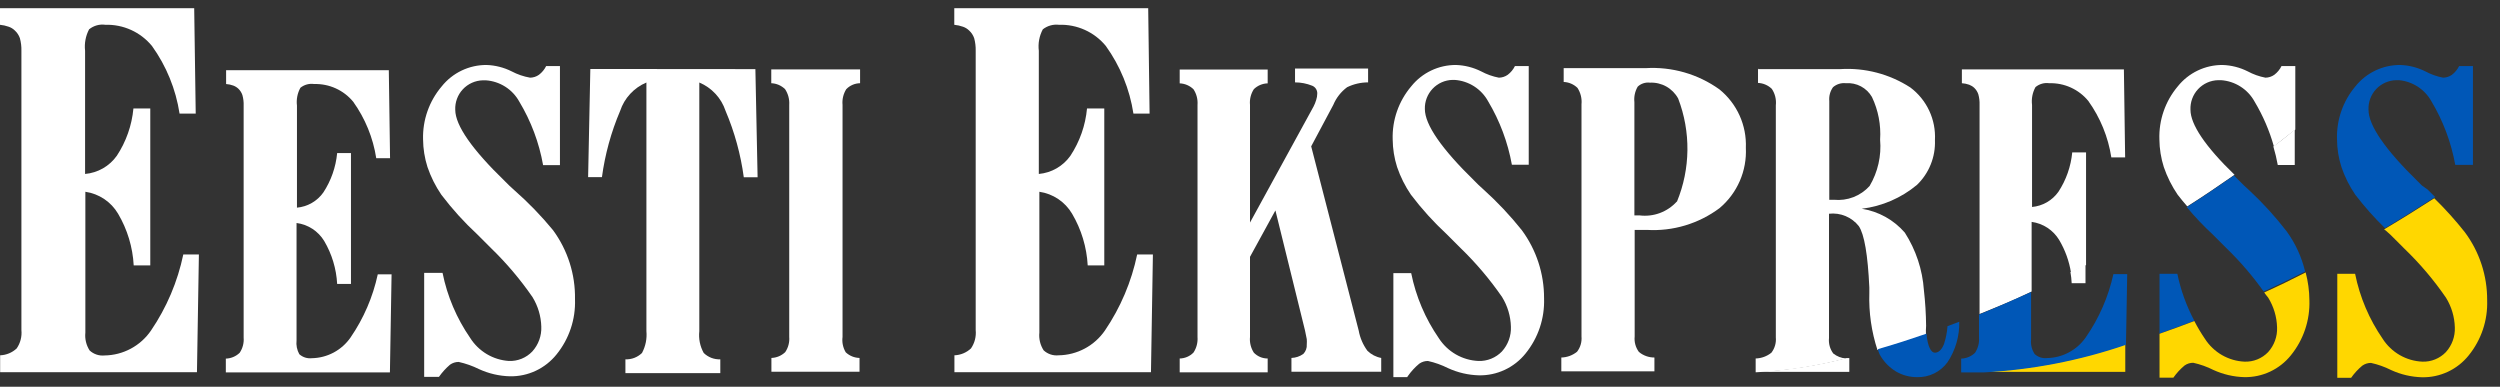
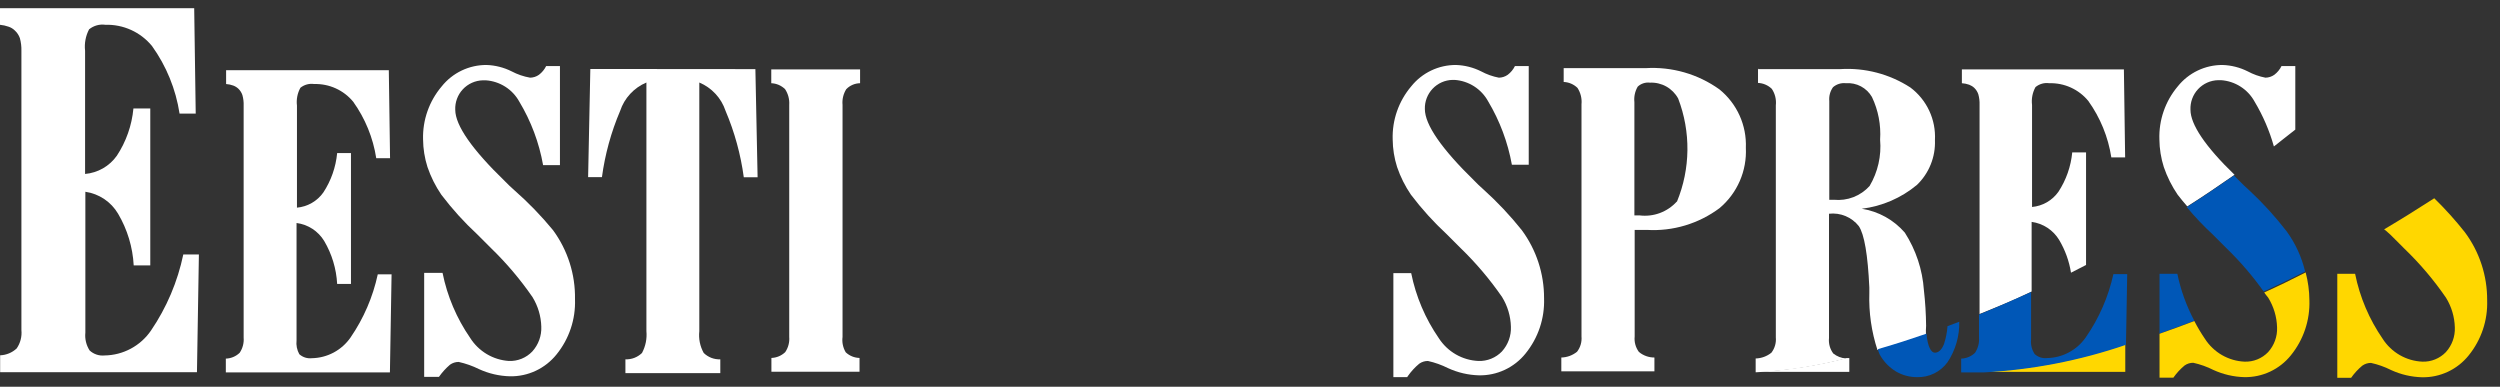
<svg xmlns="http://www.w3.org/2000/svg" width="181" height="28" viewBox="0 0 181 28" fill="none">
  <rect x="0" y="0" width="181" height="28" fill="#333333" stroke="none" />
  <path d="M153.87 26.924V24.924C150.54 26.067 147.066 26.74 143.55 26.924H153.87Z" fill="#FFD700" />
  <path d="M147.09 16.064C147.501 16.12 147.894 16.267 148.241 16.496C148.587 16.725 148.877 17.028 149.09 17.384C149.52 18.11 149.808 18.911 149.94 19.744L151.03 19.184V11.034H150.03C149.933 12.052 149.59 13.03 149.03 13.884C148.81 14.195 148.525 14.454 148.196 14.644C147.866 14.834 147.499 14.95 147.12 14.985V7.594C147.065 7.149 147.153 6.697 147.37 6.305C147.508 6.191 147.668 6.108 147.84 6.059C148.013 6.011 148.193 5.999 148.37 6.025C148.907 6.009 149.44 6.116 149.928 6.338C150.417 6.56 150.849 6.89 151.19 7.305C152.06 8.518 152.632 9.919 152.86 11.395H153.86L153.77 5.025H142.04V6.025C142.221 6.036 142.399 6.073 142.57 6.134C142.707 6.186 142.833 6.264 142.94 6.364C143.072 6.493 143.171 6.65 143.23 6.825C143.3 7.075 143.33 7.335 143.32 7.594V22.735C144.55 22.235 145.81 21.735 147.09 21.105V16.064Z" fill="white" />
  <path d="M173.09 17.015L174.09 18.015C175.207 19.09 176.212 20.276 177.09 21.555C177.489 22.202 177.71 22.944 177.73 23.705C177.757 24.363 177.523 25.006 177.08 25.494C176.861 25.722 176.596 25.901 176.303 26.02C176.01 26.139 175.696 26.195 175.38 26.184C174.805 26.159 174.243 25.996 173.744 25.709C173.245 25.422 172.821 25.019 172.51 24.535C171.531 23.116 170.85 21.514 170.51 19.825H169.22V27.355H170.22C170.45 27.026 170.722 26.73 171.03 26.474C171.214 26.343 171.434 26.273 171.66 26.274C172.167 26.386 172.657 26.561 173.12 26.794C173.824 27.117 174.586 27.294 175.36 27.314C176.005 27.326 176.644 27.189 177.228 26.915C177.812 26.641 178.326 26.237 178.73 25.735C179.646 24.607 180.122 23.186 180.07 21.735C180.081 19.959 179.512 18.228 178.45 16.805C177.767 15.941 177.028 15.123 176.24 14.354C175.03 15.134 173.83 15.884 172.61 16.605C172.78 16.715 172.92 16.875 173.09 17.015Z" fill="#FFD700" />
  <path d="M127.27 5.004H127.32V4.974L127.27 5.004Z" fill="white" />
-   <path d="M98.37 23.934L94.93 10.595L96.53 7.594C96.742 7.086 97.088 6.644 97.53 6.315C98.003 6.084 98.523 5.964 99.05 5.964V4.964H93.76V5.964C94.185 5.965 94.606 6.046 95 6.205C95.113 6.25 95.209 6.329 95.275 6.431C95.341 6.533 95.375 6.653 95.37 6.775C95.369 6.934 95.341 7.093 95.29 7.244C95.241 7.407 95.178 7.564 95.1 7.714L90.5 16.114V7.594C90.461 7.194 90.56 6.792 90.78 6.455C91.049 6.194 91.406 6.044 91.78 6.035V5.035H85.41V6.035C85.785 6.049 86.141 6.203 86.41 6.464C86.629 6.798 86.731 7.196 86.7 7.594V24.395C86.731 24.793 86.629 25.191 86.41 25.524C86.146 25.794 85.787 25.949 85.41 25.955V26.955H91.78V25.955C91.594 25.956 91.409 25.919 91.237 25.847C91.065 25.775 90.91 25.668 90.78 25.535C90.56 25.197 90.461 24.795 90.5 24.395V18.595L92.34 15.235L94.48 23.915C94.54 24.184 94.58 24.395 94.61 24.555C94.62 24.681 94.62 24.808 94.61 24.934C94.62 25.061 94.603 25.188 94.559 25.306C94.516 25.425 94.448 25.534 94.36 25.625C94.108 25.804 93.809 25.905 93.5 25.915V26.915H100V25.915C99.622 25.846 99.273 25.665 99 25.395C98.682 24.962 98.466 24.463 98.37 23.934V23.934Z" fill="white" />
-   <path d="M80 23.924C79.625 24.472 79.124 24.921 78.539 25.234C77.955 25.547 77.303 25.716 76.64 25.724C76.445 25.745 76.247 25.723 76.061 25.661C75.875 25.599 75.704 25.498 75.56 25.364C75.313 24.982 75.203 24.527 75.25 24.075V13.884C75.739 13.955 76.206 14.135 76.616 14.41C77.026 14.685 77.369 15.049 77.62 15.475C78.291 16.613 78.678 17.895 78.75 19.214H79.95V7.854H78.7C78.587 9.076 78.174 10.25 77.5 11.274C77.237 11.647 76.895 11.959 76.5 12.186C76.105 12.414 75.665 12.553 75.21 12.595V3.675C75.145 3.14 75.246 2.599 75.5 2.124C75.831 1.864 76.252 1.745 76.67 1.795C77.314 1.773 77.955 1.9 78.543 2.165C79.131 2.43 79.65 2.827 80.06 3.325C81.103 4.777 81.789 6.456 82.06 8.224H83.23L83.13 0.594H69.09V1.795C69.305 1.816 69.516 1.863 69.72 1.935C69.889 1.993 70.043 2.088 70.17 2.214C70.334 2.365 70.457 2.554 70.53 2.764C70.611 3.064 70.648 3.374 70.64 3.685V23.895C70.687 24.364 70.567 24.835 70.3 25.224C69.974 25.531 69.547 25.708 69.1 25.724V26.945H83.33L83.47 18.424H82.33C81.921 20.393 81.129 22.262 80 23.924Z" fill="white" />
-   <path d="M175.35 13.434L175.06 13.145C172.67 10.815 171.48 9.075 171.48 7.945C171.468 7.672 171.51 7.4 171.605 7.144C171.699 6.888 171.844 6.653 172.03 6.454C172.216 6.255 172.441 6.095 172.69 5.983C172.939 5.872 173.207 5.811 173.48 5.805H173.69C174.178 5.85 174.647 6.014 175.056 6.282C175.466 6.551 175.804 6.915 176.04 7.344C176.884 8.759 177.467 10.314 177.76 11.934H179.04V4.785H178.04C177.918 5.032 177.74 5.248 177.52 5.415C177.333 5.547 177.11 5.621 176.88 5.624C176.429 5.538 175.994 5.382 175.59 5.165C175.026 4.884 174.409 4.727 173.78 4.705C173.156 4.7 172.54 4.837 171.977 5.106C171.414 5.374 170.919 5.767 170.53 6.254C169.627 7.326 169.153 8.694 169.2 10.094C169.206 10.773 169.313 11.448 169.52 12.094C169.762 12.803 170.098 13.476 170.52 14.094C171.177 14.952 171.896 15.761 172.67 16.515C173.89 15.794 175.09 15.044 176.3 14.264C176.11 14.085 175.94 13.884 175.75 13.714L175.35 13.434Z" fill="#0057B7" />
  <path d="M124.49 6.474C122.937 5.36 121.047 4.817 119.14 4.934H113.21V5.934C113.585 5.949 113.941 6.103 114.21 6.364C114.439 6.717 114.541 7.136 114.5 7.554V24.354C114.537 24.752 114.423 25.148 114.18 25.464C113.857 25.727 113.456 25.875 113.04 25.884V26.884H119.78V25.884C119.371 25.886 118.975 25.744 118.66 25.484C118.42 25.163 118.309 24.763 118.35 24.364V16.645H119.23C121.118 16.757 122.985 16.198 124.5 15.065C125.131 14.533 125.631 13.863 125.96 13.107C126.29 12.351 126.44 11.528 126.4 10.704C126.433 9.899 126.278 9.098 125.946 8.363C125.615 7.629 125.116 6.982 124.49 6.474V6.474ZM121.4 14.594C121.063 14.966 120.642 15.25 120.172 15.425C119.702 15.598 119.197 15.657 118.7 15.594H118.33V7.394C118.288 7.005 118.372 6.612 118.57 6.274C118.686 6.164 118.826 6.081 118.978 6.031C119.13 5.981 119.291 5.965 119.45 5.984C119.865 5.964 120.278 6.061 120.641 6.264C121.003 6.468 121.301 6.769 121.5 7.134C122.424 9.545 122.392 12.217 121.41 14.604L121.4 14.594Z" fill="white" />
  <path d="M107.4 13.714L107.04 13.384L106.75 13.094C104.36 10.764 103.16 9.024 103.16 7.894C103.152 7.624 103.198 7.355 103.294 7.103C103.39 6.851 103.536 6.62 103.721 6.424C103.907 6.228 104.13 6.07 104.377 5.96C104.624 5.851 104.89 5.791 105.16 5.785H105.31C105.813 5.818 106.299 5.978 106.723 6.248C107.148 6.519 107.498 6.893 107.74 7.334C108.584 8.749 109.167 10.304 109.46 11.925H110.68V4.785H109.68C109.559 5.032 109.38 5.248 109.16 5.415C108.973 5.547 108.75 5.621 108.52 5.624C108.069 5.538 107.634 5.382 107.23 5.165C106.667 4.883 106.05 4.726 105.42 4.705C104.796 4.7 104.18 4.837 103.617 5.106C103.054 5.374 102.559 5.767 102.17 6.254C101.264 7.325 100.786 8.693 100.83 10.094C100.836 10.773 100.944 11.448 101.15 12.094C101.392 12.803 101.728 13.476 102.15 14.094C102.931 15.125 103.801 16.086 104.75 16.964L105.75 17.964C106.864 19.043 107.869 20.229 108.75 21.505C109.149 22.152 109.37 22.894 109.39 23.654C109.417 24.313 109.183 24.956 108.74 25.445C108.521 25.672 108.256 25.851 107.963 25.97C107.67 26.089 107.356 26.145 107.04 26.134C106.464 26.109 105.904 25.946 105.404 25.659C104.905 25.372 104.482 24.969 104.17 24.485C103.191 23.066 102.51 21.464 102.17 19.774H100.88V27.305H101.88L101.94 27.214C102.17 26.886 102.442 26.59 102.75 26.334C102.934 26.203 103.154 26.133 103.38 26.134C103.887 26.246 104.377 26.421 104.84 26.654C105.544 26.977 106.306 27.154 107.08 27.174C107.725 27.186 108.364 27.049 108.948 26.775C109.532 26.501 110.046 26.097 110.45 25.594C111.366 24.467 111.842 23.046 111.79 21.594C111.797 19.821 111.232 18.092 110.18 16.665C109.336 15.606 108.406 14.62 107.4 13.714V13.714Z" fill="white" />
  <path d="M127.15 26.924H133.89V25.924C133.823 25.93 133.757 25.93 133.69 25.924C131.551 26.484 129.359 26.819 127.15 26.924V26.924Z" fill="white" />
  <path d="M157.64 19.825H156.35V24.145C157.17 23.855 158.01 23.555 158.87 23.224C158.3 22.155 157.886 21.011 157.64 19.825V19.825Z" fill="#0057B7" />
-   <path d="M164.91 11.944H166.14V9.384C165.63 9.804 165.14 10.204 164.59 10.604C164.721 11.045 164.828 11.492 164.91 11.944Z" fill="white" />
  <path d="M158.59 7.945C158.578 7.672 158.621 7.4 158.715 7.144C158.81 6.888 158.954 6.653 159.14 6.454C159.327 6.255 159.551 6.095 159.8 5.983C160.049 5.872 160.317 5.811 160.59 5.805H160.8C161.303 5.838 161.789 5.998 162.213 6.269C162.638 6.539 162.988 6.913 163.23 7.354C163.839 8.371 164.31 9.464 164.63 10.604C165.15 10.204 165.63 9.804 166.18 9.384V4.785H165.18C165.059 5.032 164.88 5.248 164.66 5.415C164.473 5.547 164.25 5.621 164.02 5.624C163.569 5.538 163.134 5.382 162.73 5.165C162.167 4.883 161.55 4.726 160.92 4.705C160.296 4.7 159.68 4.837 159.117 5.106C158.554 5.374 158.059 5.767 157.67 6.254C156.767 7.326 156.293 8.694 156.34 10.094C156.346 10.773 156.454 11.448 156.66 12.094C156.902 12.803 157.238 13.476 157.66 14.094C157.88 14.384 158.12 14.665 158.36 14.944C159.51 14.214 160.65 13.444 161.78 12.655C159.65 10.595 158.59 9.005 158.59 7.945Z" fill="white" />
-   <path d="M149.99 20.505H150.99V19.145L149.9 19.705C149.947 19.969 149.977 20.236 149.99 20.505V20.505Z" fill="white" />
  <path d="M153.01 19.845C152.649 21.487 151.97 23.044 151.01 24.424C150.695 24.878 150.277 25.251 149.79 25.512C149.304 25.772 148.762 25.914 148.21 25.924C148.048 25.943 147.884 25.927 147.728 25.877C147.573 25.827 147.43 25.744 147.31 25.634C147.101 25.319 147.009 24.941 147.05 24.564V21.145C145.77 21.724 144.51 22.274 143.28 22.774V24.434C143.311 24.827 143.209 25.218 142.99 25.544C142.72 25.803 142.364 25.953 141.99 25.964V26.964H143.6C147.116 26.78 150.59 26.107 153.92 24.964L154.01 19.845H153.01Z" fill="#0057B7" />
  <path d="M162.83 13.764L162.47 13.434L162.18 13.145C162.02 12.995 161.89 12.855 161.74 12.705C160.61 13.495 159.47 14.264 158.32 14.995C158.909 15.701 159.544 16.369 160.22 16.994L161.22 17.994C162.202 18.948 163.096 19.989 163.89 21.105C164.89 20.645 165.89 20.165 166.89 19.654C166.641 18.605 166.185 17.616 165.55 16.744C164.727 15.678 163.817 14.681 162.83 13.764Z" fill="#0057B7" />
  <path d="M139.45 23.594C139.442 22.729 139.388 21.864 139.29 21.004C139.187 19.524 138.712 18.093 137.91 16.844C137.108 15.916 136.002 15.303 134.79 15.114C136.262 14.934 137.651 14.334 138.79 13.384C139.223 12.966 139.562 12.462 139.786 11.903C140.01 11.345 140.114 10.746 140.09 10.145C140.129 9.412 139.988 8.681 139.677 8.017C139.367 7.352 138.897 6.774 138.31 6.334C136.803 5.358 135.022 4.892 133.23 5.004H127.28V6.004C127.655 6.019 128.011 6.173 128.28 6.434C128.514 6.785 128.616 7.206 128.57 7.624V24.424C128.607 24.822 128.493 25.218 128.25 25.535C127.926 25.796 127.526 25.943 127.11 25.954V26.954C129.319 26.849 131.511 26.514 133.65 25.954C133.314 25.929 132.994 25.803 132.73 25.594C132.49 25.273 132.379 24.873 132.42 24.474V15.474C132.827 15.428 133.239 15.486 133.617 15.643C133.995 15.801 134.327 16.053 134.58 16.374C134.98 16.974 135.23 18.454 135.34 20.814V21.224C135.295 22.622 135.495 24.016 135.93 25.344C137.05 25.024 138.23 24.644 139.44 24.224C139.429 24.014 139.433 23.804 139.45 23.594V23.594ZM132.78 14.464H132.44V7.314C132.407 6.96 132.503 6.604 132.71 6.314C132.837 6.204 132.984 6.122 133.144 6.072C133.305 6.022 133.473 6.006 133.64 6.024C134.017 5.995 134.395 6.074 134.73 6.251C135.064 6.428 135.342 6.696 135.53 7.024C135.988 7.987 136.191 9.051 136.12 10.114C136.223 11.283 135.957 12.455 135.36 13.464C135.038 13.821 134.637 14.098 134.189 14.272C133.741 14.445 133.258 14.511 132.78 14.464V14.464Z" fill="white" />
  <path d="M164.22 21.555C164.619 22.202 164.84 22.944 164.86 23.705C164.887 24.363 164.653 25.006 164.21 25.494C163.991 25.722 163.726 25.901 163.433 26.02C163.14 26.139 162.826 26.195 162.51 26.184C161.934 26.159 161.374 25.996 160.874 25.709C160.375 25.422 159.951 25.019 159.64 24.535C159.357 24.121 159.1 23.69 158.87 23.244C158.01 23.575 157.17 23.875 156.35 24.165V27.345H157.35C157.58 27.017 157.852 26.721 158.16 26.464C158.344 26.333 158.564 26.263 158.79 26.265C159.296 26.376 159.787 26.551 160.25 26.785C160.954 27.107 161.716 27.284 162.49 27.305C163.135 27.316 163.774 27.179 164.358 26.905C164.942 26.631 165.456 26.227 165.86 25.724C166.776 24.597 167.252 23.176 167.2 21.724C167.194 21.049 167.103 20.377 166.93 19.724C165.93 20.235 164.93 20.724 163.93 21.174C164 21.274 164.09 21.404 164.22 21.555Z" fill="#FFD700" />
  <path d="M140.74 24.924C140.57 25.334 140.35 25.535 140.08 25.535C139.81 25.535 139.55 25.075 139.48 24.154C138.27 24.575 137.09 24.954 135.97 25.274C135.97 25.415 136.05 25.555 136.1 25.684C136.375 26.176 136.771 26.589 137.25 26.884C137.716 27.161 138.248 27.306 138.79 27.305C139.218 27.318 139.644 27.227 140.029 27.039C140.414 26.851 140.747 26.571 141 26.224C141.576 25.358 141.873 24.335 141.85 23.294L141 23.614C140.968 24.06 140.881 24.5 140.74 24.924V24.924Z" fill="#0057B7" />
  <path d="M10.93 23.934C10.555 24.482 10.054 24.931 9.469 25.244C8.885 25.558 8.233 25.726 7.57 25.735C7.375 25.755 7.177 25.733 6.991 25.671C6.805 25.609 6.634 25.508 6.49 25.375C6.243 24.992 6.133 24.537 6.18 24.084V13.884C6.669 13.955 7.136 14.135 7.546 14.41C7.956 14.685 8.299 15.049 8.55 15.475C9.221 16.613 9.609 17.895 9.68 19.214H10.88V7.854H9.66C9.546 9.076 9.134 10.25 8.46 11.274C8.195 11.648 7.852 11.96 7.455 12.188C7.058 12.415 6.616 12.554 6.16 12.595V3.675C6.099 3.14 6.2 2.6 6.45 2.124C6.613 1.991 6.802 1.893 7.005 1.836C7.209 1.779 7.421 1.765 7.63 1.795C8.271 1.776 8.908 1.904 9.492 2.169C10.076 2.434 10.592 2.83 11 3.325C12.043 4.777 12.729 6.456 13 8.224H14.17L14.06 0.594H0V1.795C0.215 1.816 0.426 1.863 0.63 1.935C0.799 1.993 0.953 2.088 1.08 2.214C1.243 2.365 1.367 2.554 1.44 2.764C1.521 3.064 1.558 3.374 1.55 3.685V23.895C1.597 24.364 1.477 24.835 1.21 25.224C0.884 25.531 0.457 25.708 0.01 25.724V26.945H14.26L14.4 18.424H13.27C12.859 20.397 12.064 22.269 10.93 23.934Z" fill="white" />
  <path d="M37.23 13.764L36.87 13.434L36.58 13.145C34.17 10.815 32.97 9.085 32.96 7.955C32.948 7.682 32.99 7.41 33.085 7.154C33.179 6.898 33.324 6.663 33.51 6.464C33.697 6.265 33.921 6.105 34.17 5.993C34.419 5.882 34.688 5.821 34.96 5.815H35.17C35.673 5.848 36.159 6.008 36.584 6.279C37.008 6.549 37.358 6.923 37.6 7.364C38.449 8.777 39.032 10.332 39.32 11.954H40.54V4.785H39.54C39.419 5.032 39.24 5.248 39.02 5.415C38.833 5.547 38.61 5.621 38.38 5.624C37.912 5.542 37.46 5.387 37.04 5.165C36.477 4.883 35.859 4.726 35.23 4.705C34.606 4.7 33.99 4.837 33.427 5.106C32.864 5.374 32.369 5.767 31.98 6.254C31.071 7.324 30.59 8.692 30.63 10.094C30.636 10.773 30.744 11.448 30.95 12.094C31.192 12.803 31.528 13.476 31.95 14.094C32.731 15.125 33.601 16.086 34.55 16.964L35.55 17.964C36.664 19.043 37.669 20.229 38.55 21.505C38.949 22.152 39.17 22.894 39.19 23.654C39.217 24.313 38.983 24.956 38.54 25.445C38.322 25.674 38.058 25.854 37.765 25.973C37.471 26.092 37.156 26.147 36.84 26.134C36.275 26.096 35.727 25.925 35.24 25.635C34.754 25.344 34.342 24.944 34.04 24.464C33.061 23.046 32.38 21.444 32.04 19.755H30.71V27.285H31.78C32.009 26.959 32.278 26.663 32.58 26.404C32.764 26.273 32.984 26.203 33.21 26.204C33.719 26.318 34.213 26.492 34.68 26.724C35.384 27.047 36.146 27.224 36.92 27.244C37.565 27.256 38.204 27.119 38.788 26.845C39.372 26.571 39.886 26.167 40.29 25.665C41.206 24.537 41.682 23.116 41.63 21.665C41.661 19.869 41.103 18.112 40.04 16.665C39.184 15.623 38.244 14.653 37.23 13.764Z" fill="white" />
  <path d="M25.38 24.434C25.065 24.888 24.647 25.261 24.16 25.522C23.674 25.782 23.132 25.924 22.58 25.934C22.416 25.953 22.251 25.936 22.094 25.887C21.937 25.837 21.793 25.754 21.67 25.645C21.501 25.34 21.431 24.991 21.47 24.645V16.145C21.879 16.198 22.271 16.342 22.618 16.567C22.964 16.792 23.255 17.092 23.47 17.445C24.028 18.391 24.351 19.457 24.41 20.555H25.41V11.084H24.41C24.313 12.102 23.97 13.08 23.41 13.934C23.19 14.245 22.906 14.504 22.576 14.694C22.246 14.884 21.879 15 21.5 15.034V7.644C21.445 7.199 21.533 6.747 21.75 6.354C21.889 6.242 22.049 6.16 22.221 6.114C22.393 6.067 22.574 6.057 22.75 6.084C23.286 6.069 23.82 6.176 24.308 6.398C24.797 6.62 25.229 6.95 25.57 7.364C26.44 8.578 27.012 9.979 27.24 11.455H28.24L28.15 5.084H16.37V6.084C16.548 6.096 16.723 6.133 16.89 6.195C17.027 6.246 17.153 6.324 17.26 6.425C17.392 6.553 17.491 6.71 17.55 6.884C17.62 7.135 17.65 7.395 17.64 7.655V24.445C17.672 24.834 17.569 25.222 17.35 25.544C17.08 25.803 16.724 25.953 16.35 25.964V26.964H28.23L28.35 19.864H27.35C26.997 21.502 26.328 23.054 25.38 24.434V24.434Z" fill="white" />
  <path d="M42.74 4.994L42.58 12.825H43.58C43.803 11.173 44.247 9.558 44.9 8.025C45.052 7.567 45.3 7.147 45.628 6.794C45.956 6.44 46.355 6.161 46.8 5.974V23.974C46.851 24.521 46.74 25.071 46.48 25.555C46.322 25.709 46.134 25.829 45.928 25.909C45.721 25.988 45.501 26.024 45.28 26.015V27.015H52.15V26.015C51.929 26.024 51.709 25.988 51.502 25.909C51.296 25.829 51.108 25.709 50.95 25.555C50.681 25.074 50.569 24.522 50.63 23.974V5.974C51.075 6.161 51.474 6.44 51.802 6.794C52.13 7.147 52.378 7.567 52.53 8.025C53.183 9.562 53.627 11.179 53.85 12.834H54.85L54.69 5.004L42.74 4.994Z" fill="white" />
  <path d="M55.84 6.025C56.215 6.039 56.571 6.193 56.84 6.455C57.062 6.792 57.167 7.192 57.14 7.594V24.395C57.172 24.784 57.069 25.172 56.85 25.494C56.58 25.753 56.224 25.903 55.85 25.915V26.915H62.23V25.915C61.857 25.907 61.501 25.761 61.23 25.505C61.031 25.171 60.95 24.78 61 24.395V7.594C60.962 7.195 61.057 6.795 61.27 6.455C61.533 6.185 61.893 6.03 62.27 6.025V5.025H55.84V6.025Z" fill="white" />
</svg>